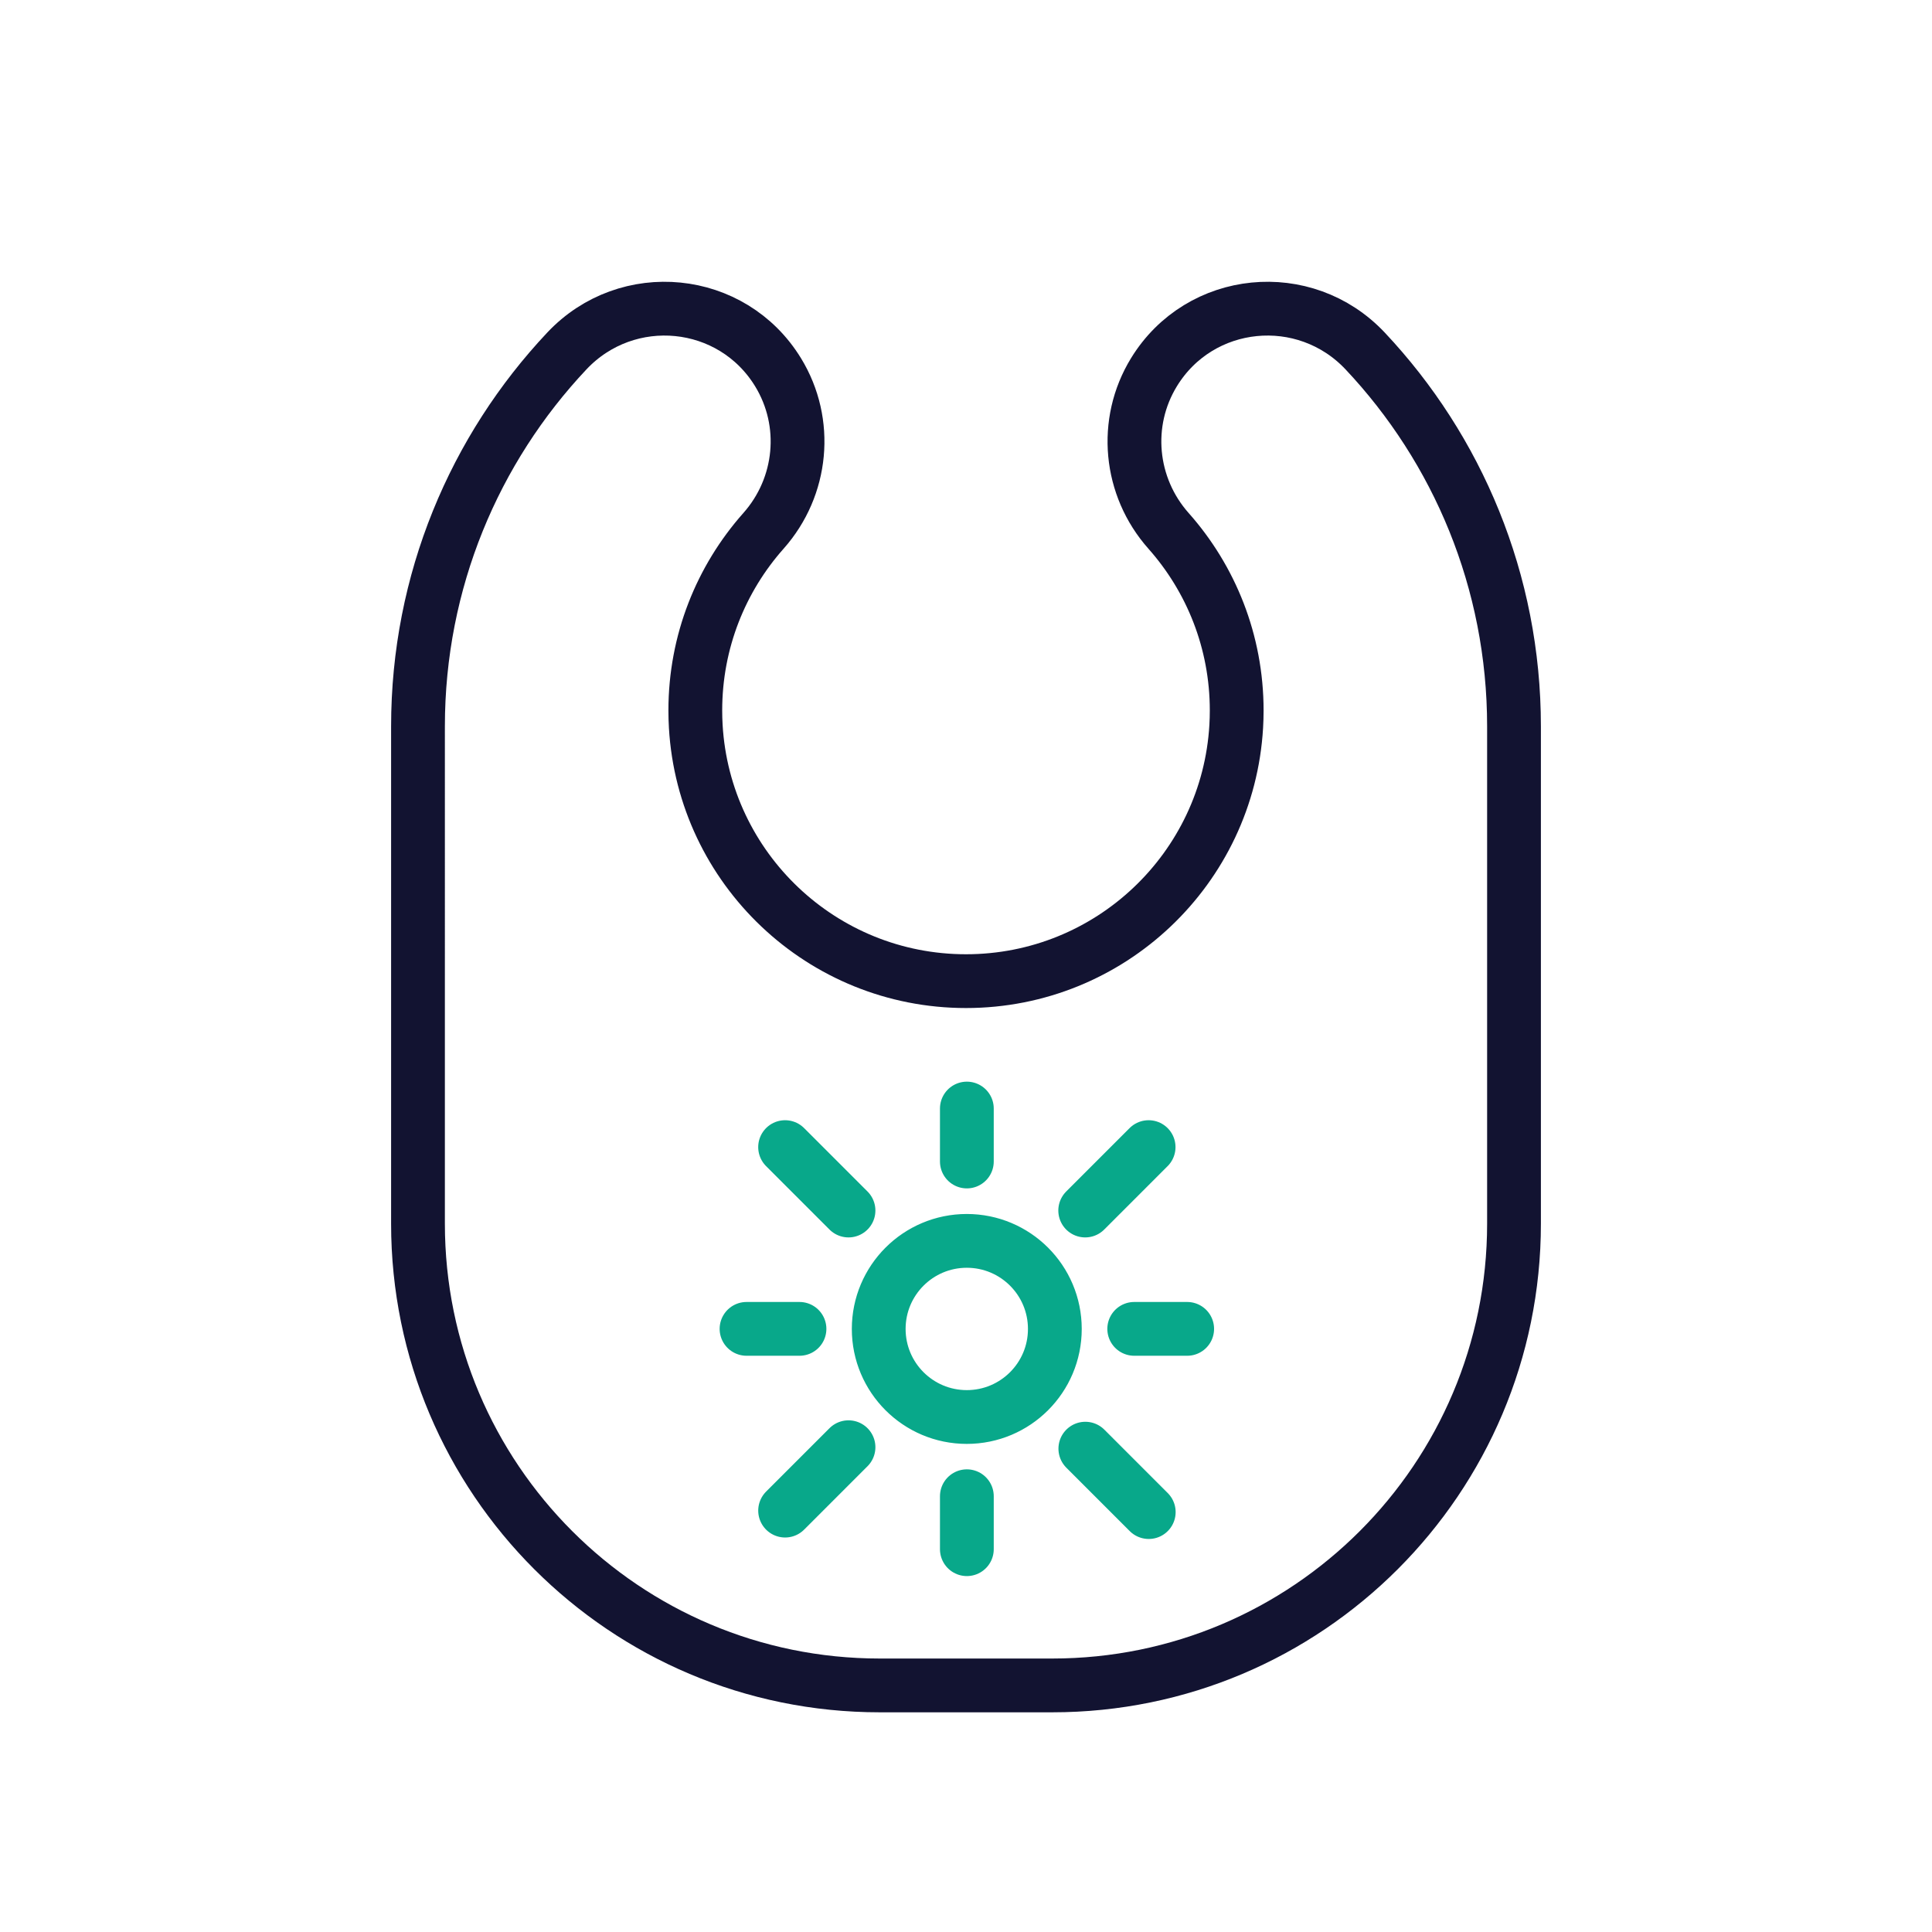
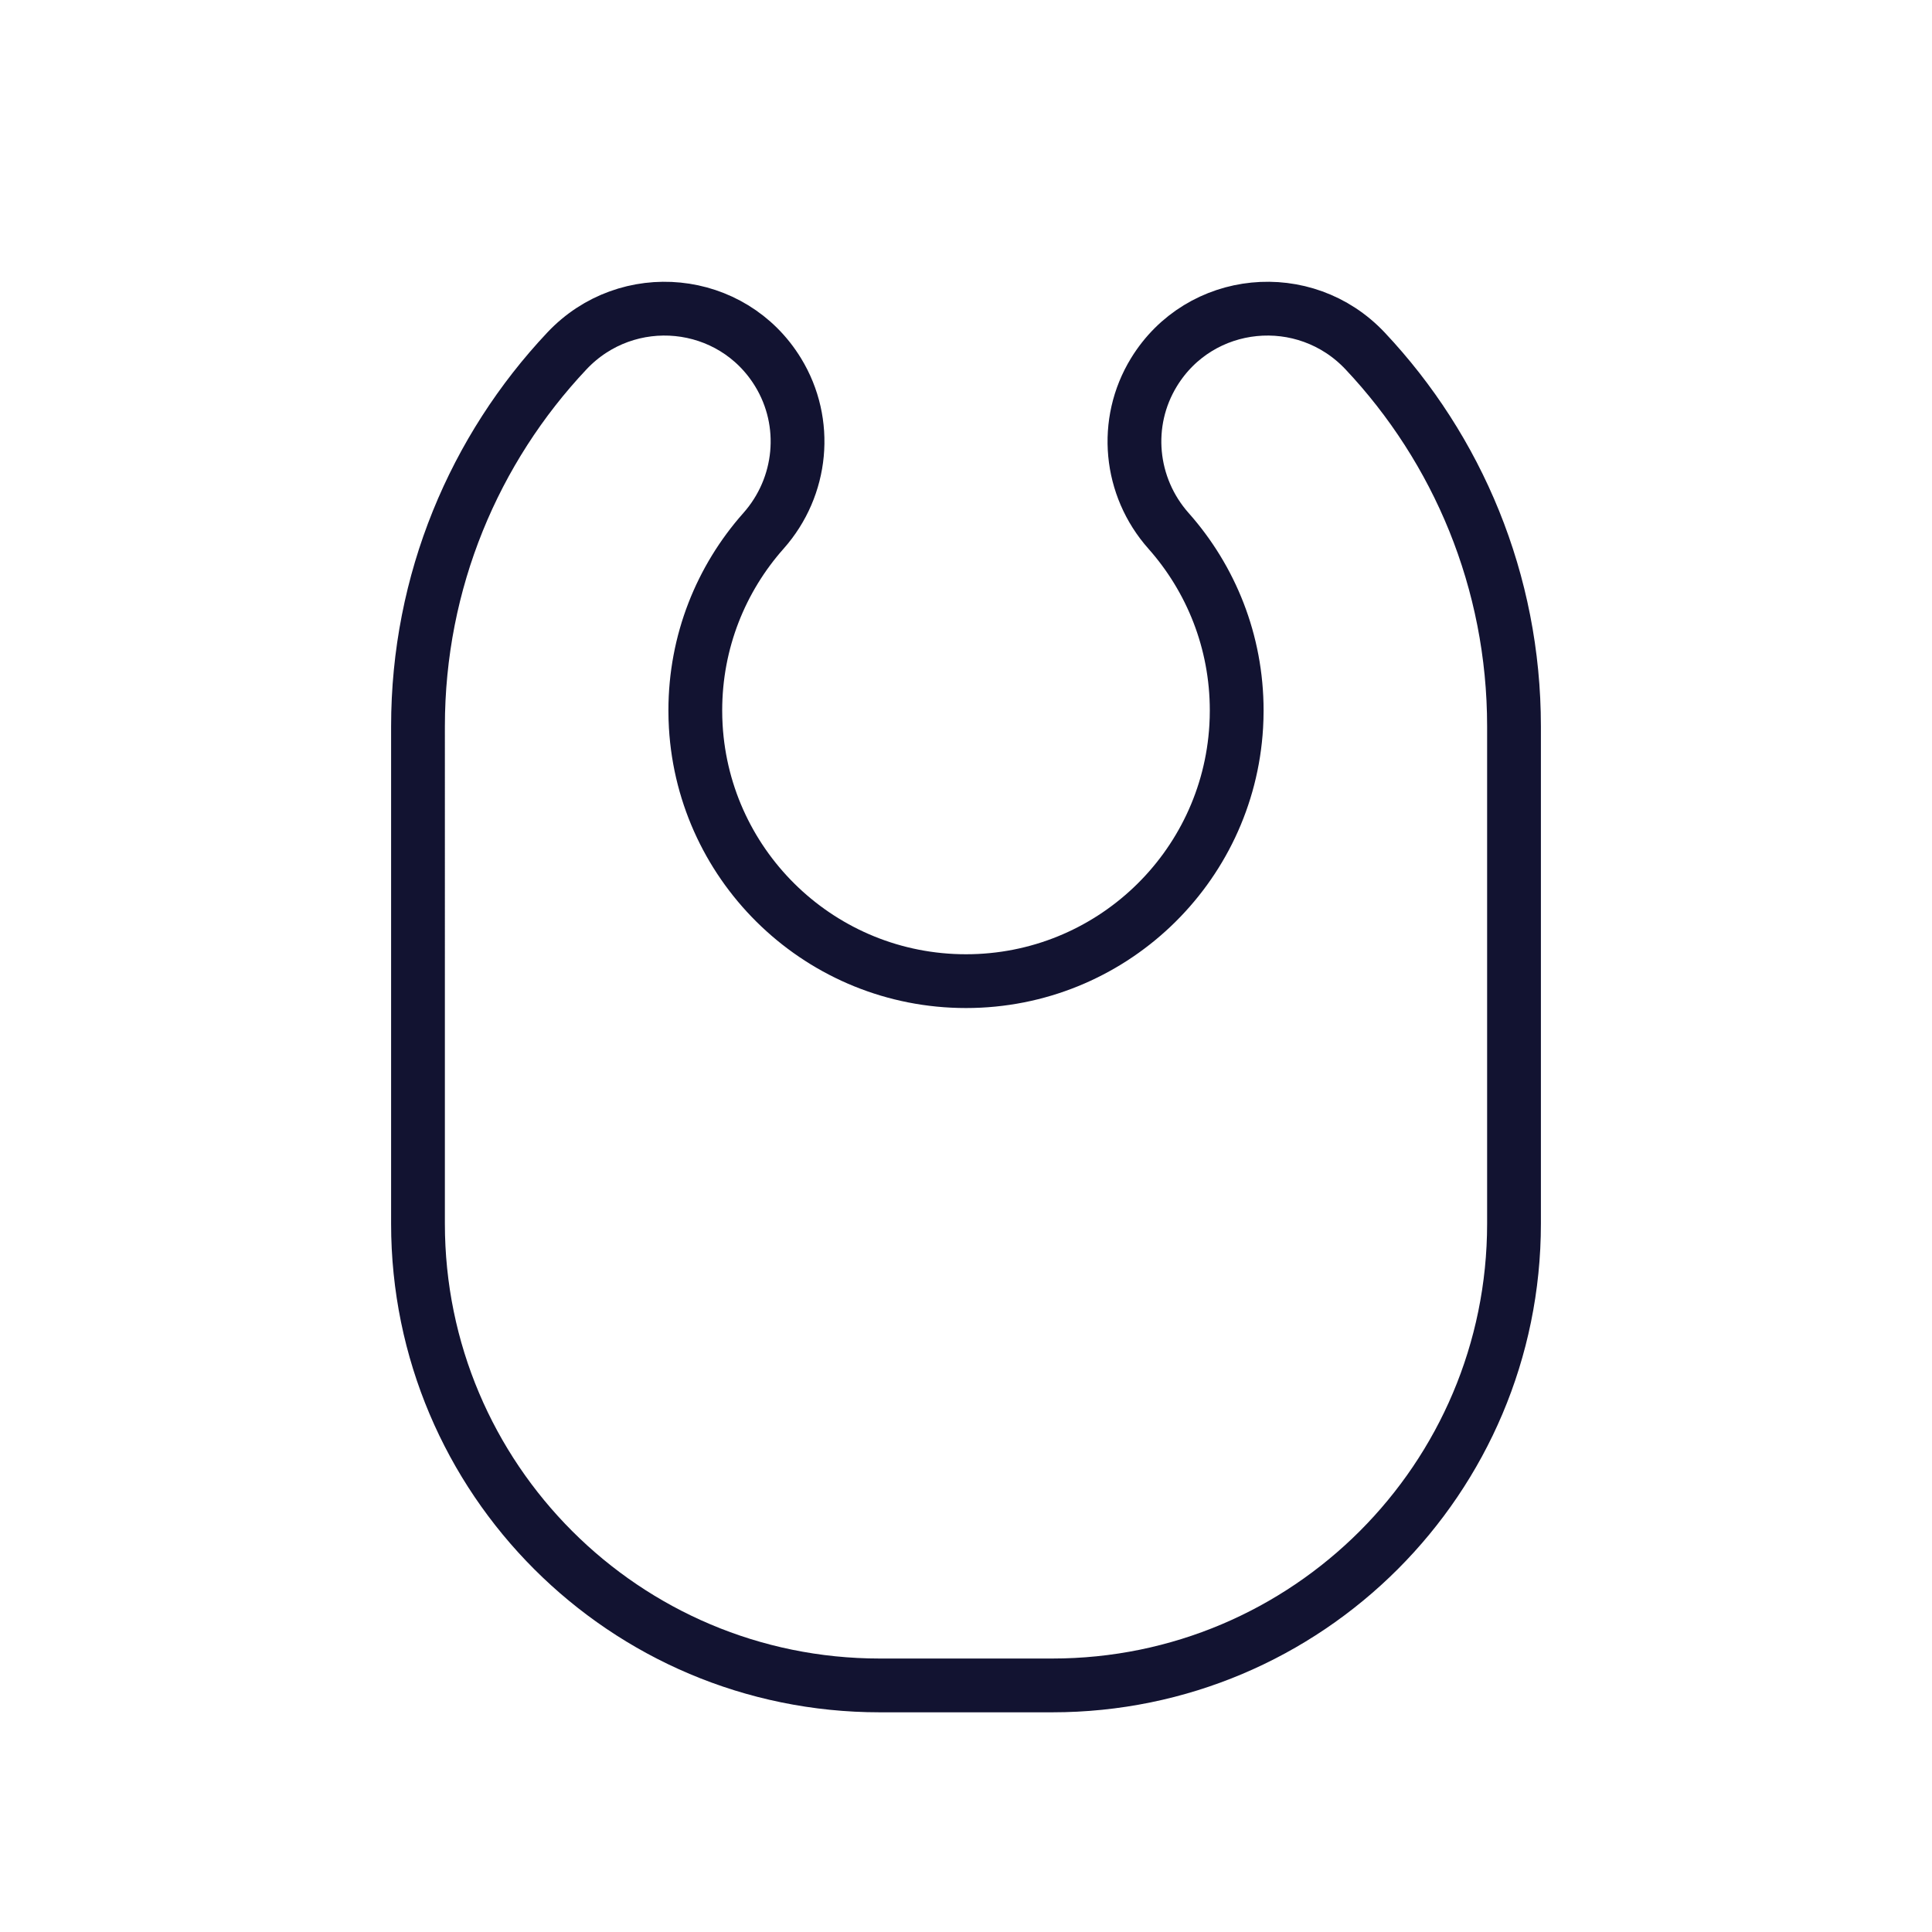
<svg xmlns="http://www.w3.org/2000/svg" width="430" height="430" viewbox="0 0 430 430">
  <g clip-path="url(#a)" id="gid1">
    <g fill="none" stroke-linecap="round" stroke-linejoin="round" stroke-width="11.97" clip-path="url(#b)" style="display:block" id="gid2">
-       <path stroke="#08A88A" d="M215.19 258.512v-11.786m-26.34 22.697-14.113-14.114m3.203 40.453h-11.787m22.697 26.34-14.11 14.111m40.45-3.201v11.787m37.25-49.037h11.786m-22.696-26.339 14.113-14.114m-14.083 67.116 14.113 14.114m-20.899-40.76c0 10.825-8.775 19.6-19.6 19.6-10.825 0-19.601-8.775-19.601-19.6 0-10.825 8.776-19.601 19.601-19.601s19.6 8.776 19.6 19.601z" class="secondary" id="pid1" />
      <path stroke="#121331" d="M336.969 161.676v110.669c0 56.76-46.014 102.774-102.774 102.774h-38.39c-56.76 0-102.774-46.014-102.774-102.774V161.676c0-32.334 12.585-61.729 33.128-83.556 13.455-14.296 36.773-12.011 47.015 4.737 0 0 0 0 0 0 6.842 11.189 5.456 25.485-3.25 35.294-9.441 10.636-15.172 24.632-15.172 39.972 0 1.188.034 2.376.103 3.553 1.84 31.615 28.062 56.695 60.145 56.695s58.305-25.08 60.145-56.695c.069-1.177.103-2.365.103-3.553 0-15.34-5.731-29.336-15.172-39.972-8.706-9.809-10.092-24.105-3.25-35.294 0 0 0 0 0 0 10.242-16.748 33.56-19.033 47.015-4.737 20.543 21.827 33.128 51.222 33.128 83.556z" class="primary" id="pid2" />
    </g>
  </g>
</svg>